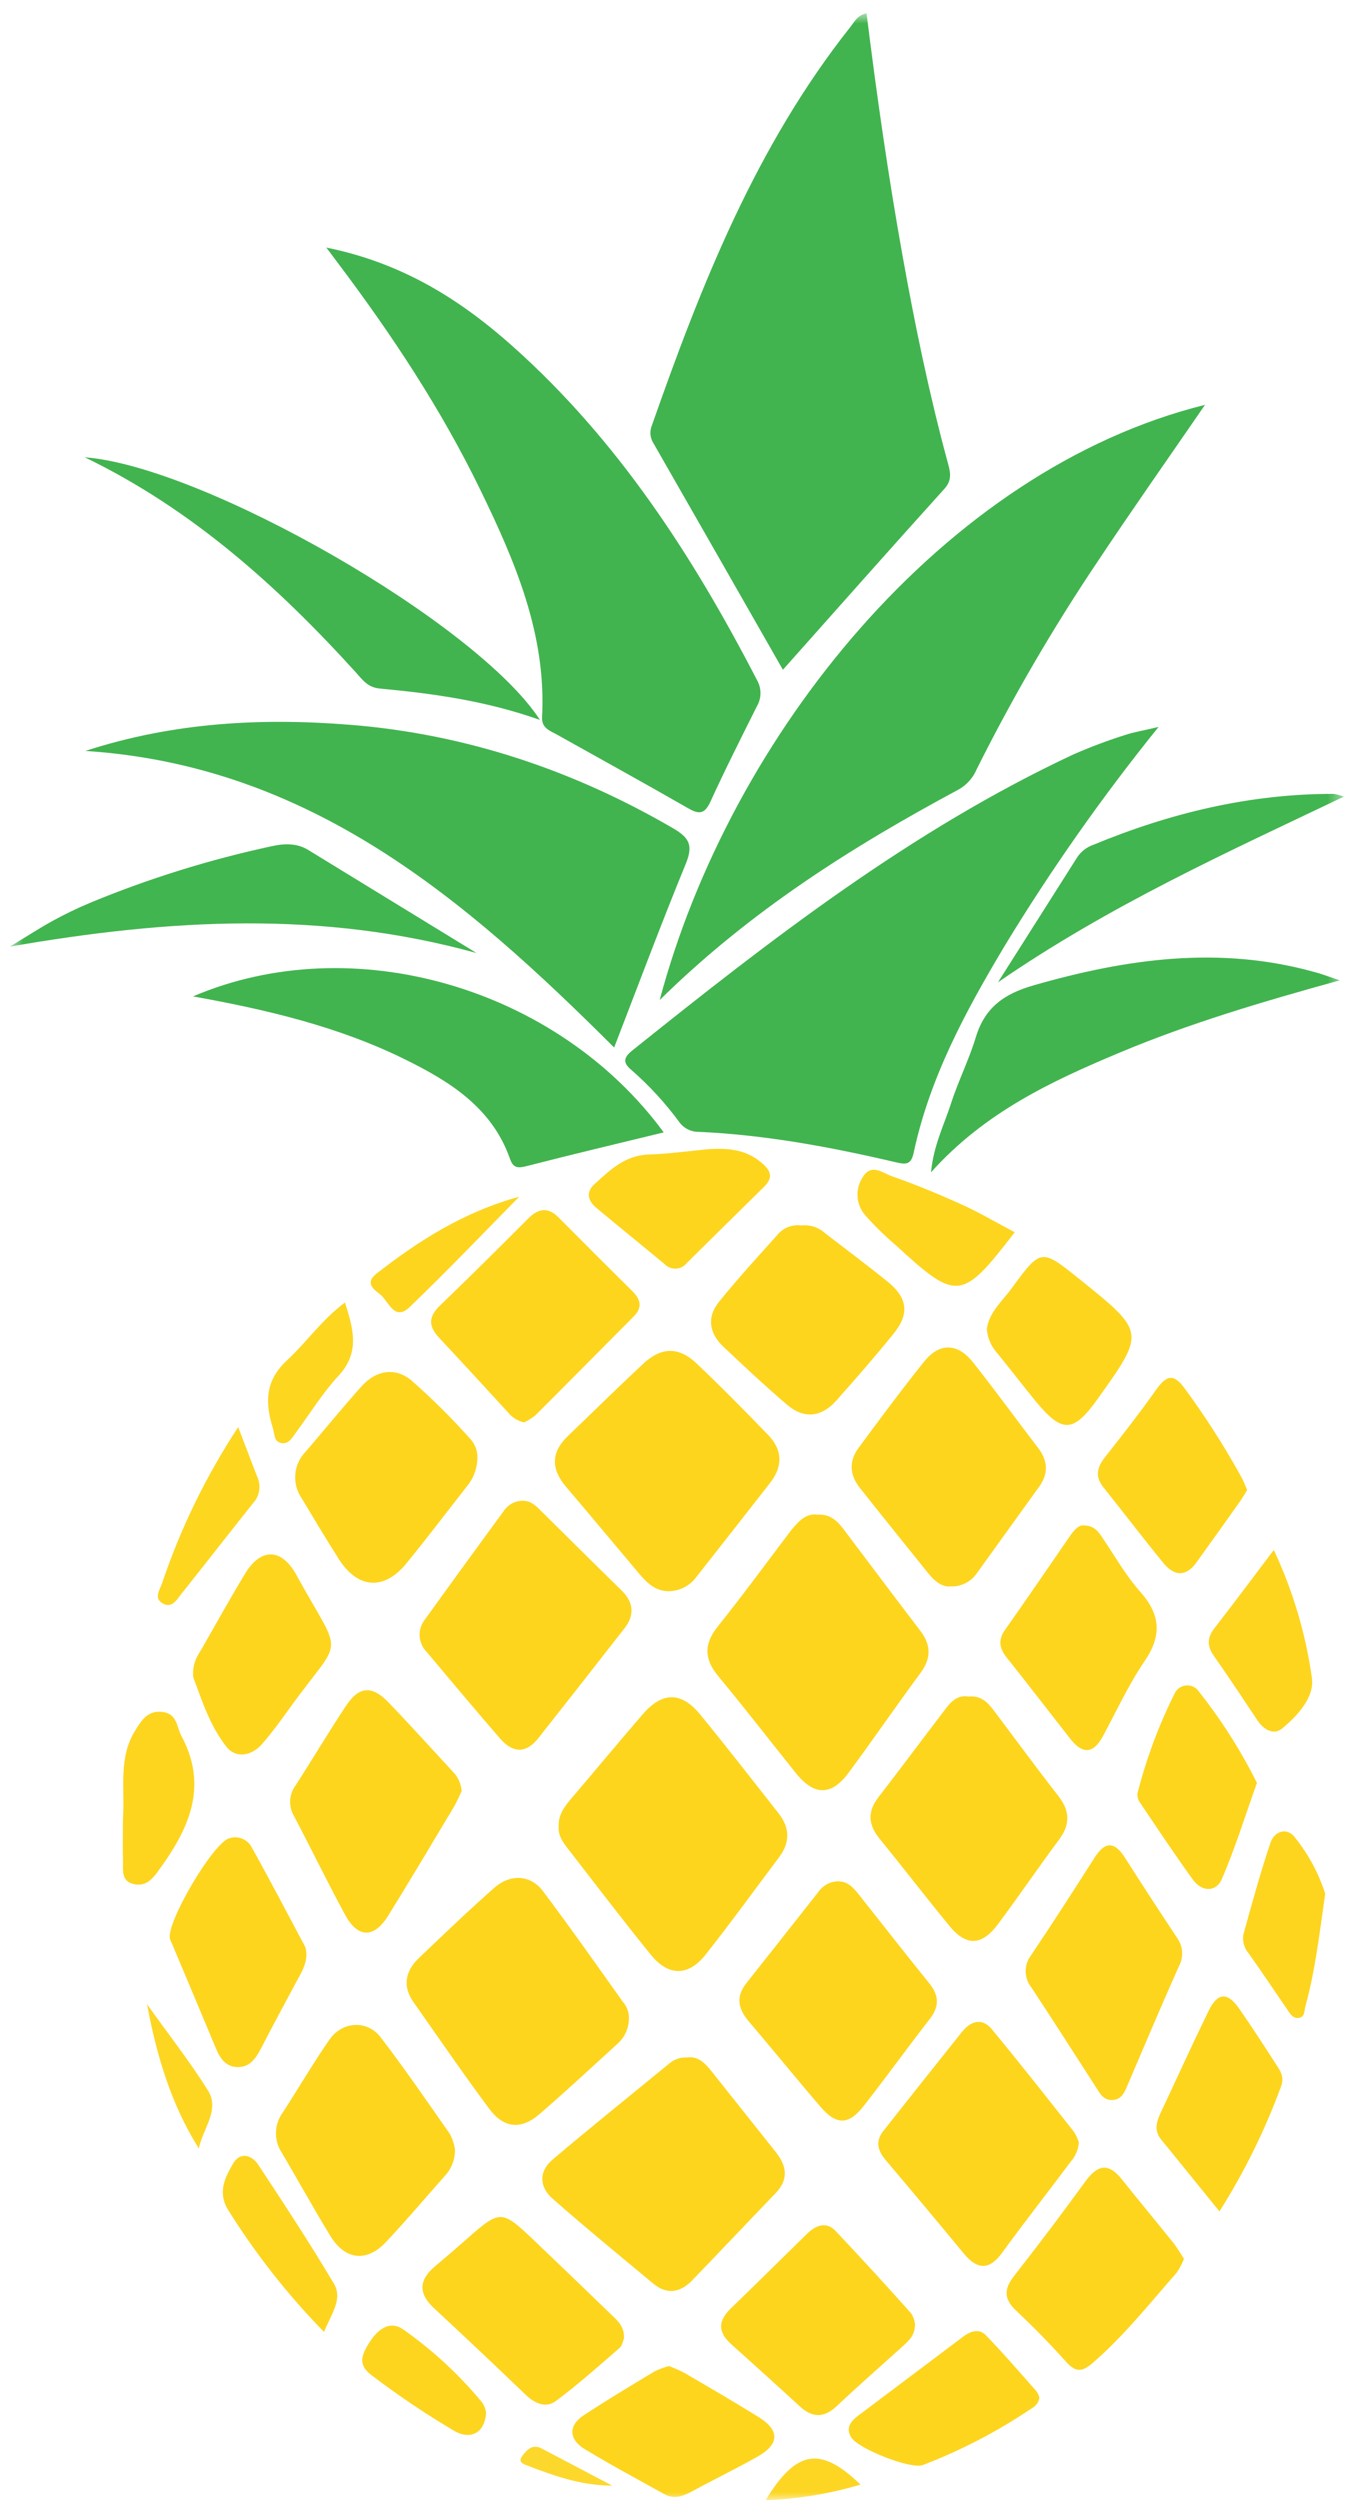
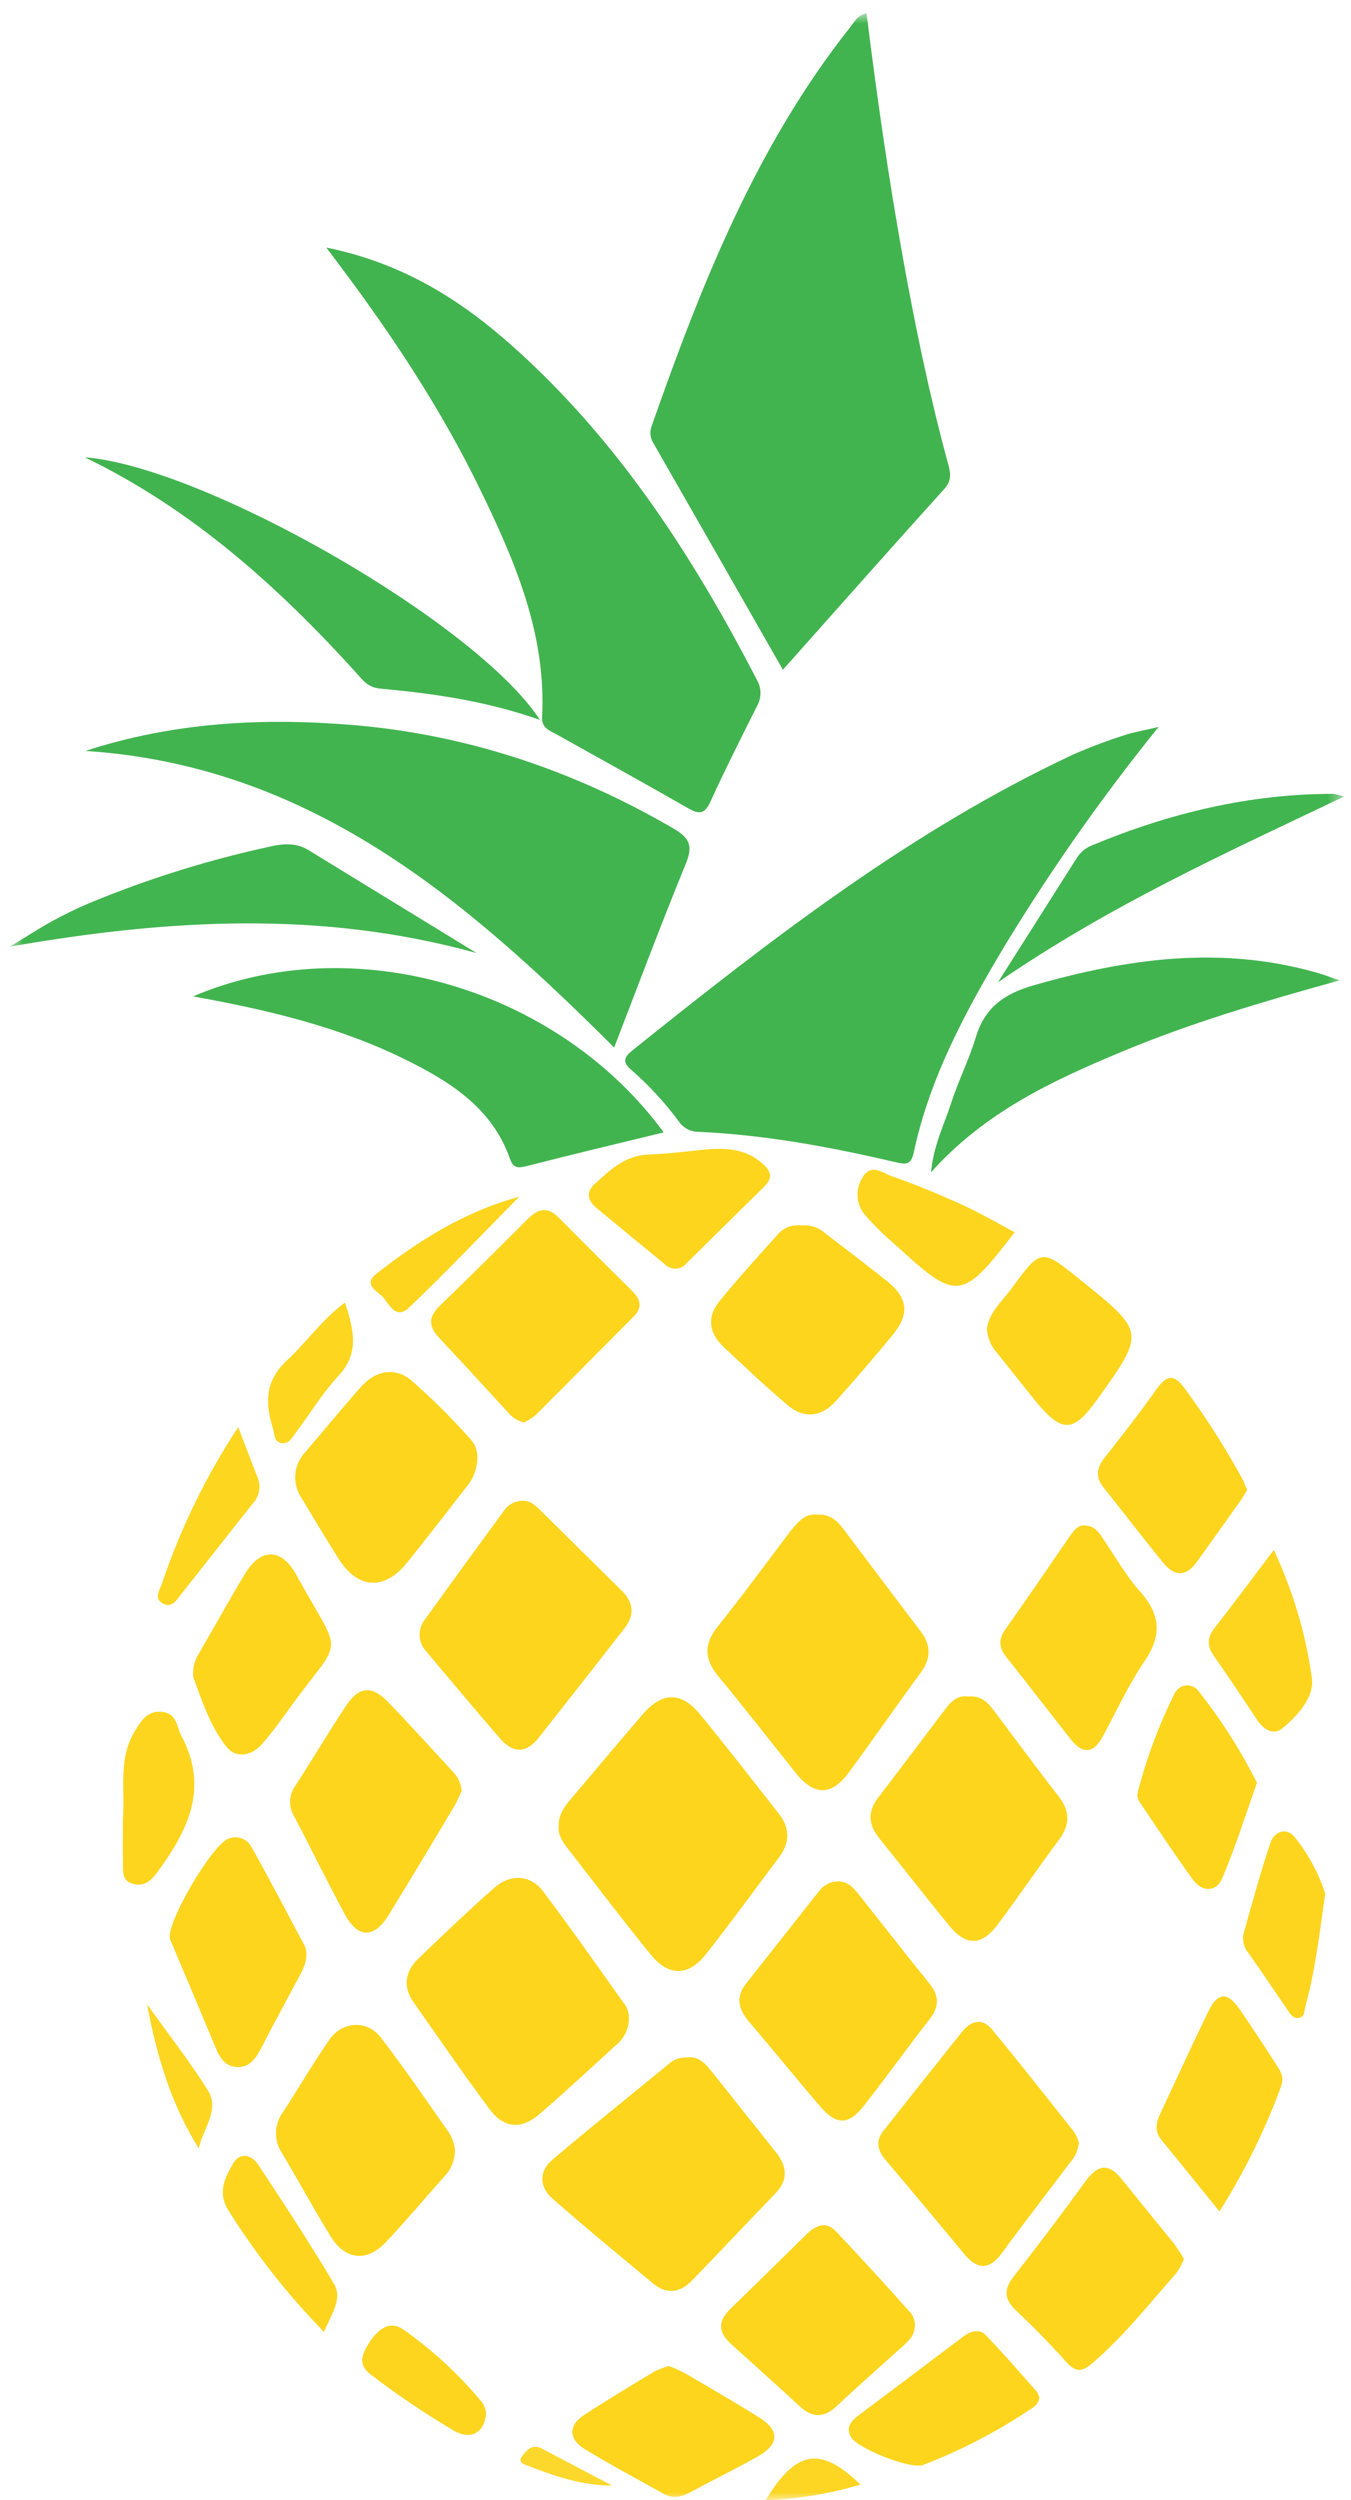
<svg xmlns="http://www.w3.org/2000/svg" width="87" height="161" viewBox="0 0 87 161" fill="none">
  <g clip-path="url(#clip0_7_2076)">
    <mask id="mask0_7_2076" style="mask-type:luminance" maskUnits="userSpaceOnUse" x="0" y="0" width="87" height="161">
      <path d="M86.55 0.855H0.631V160.999H86.55V0.855Z" fill="white" />
    </mask>
    <g mask="url(#mask0_7_2076)">
      <path d="M50.416 43.129C47.562 38.13 44.819 33.321 42.063 28.512C41.964 28.351 41.904 28.169 41.887 27.981C41.871 27.792 41.899 27.603 41.968 27.427C45.159 18.326 48.693 9.394 54.767 1.728C55.029 1.401 55.215 0.976 55.803 0.855C56.457 6.132 57.206 11.379 58.144 16.596C58.932 20.983 59.834 25.345 60.995 29.65C61.165 30.274 61.377 30.856 60.825 31.468C57.392 35.266 54.012 39.091 50.416 43.129Z" fill="#41B44F" />
      <path d="M74.609 46.81C71.005 51.271 67.703 55.967 64.723 60.867C62.209 65.071 59.875 69.367 58.838 74.228C58.675 74.996 58.351 74.999 57.701 74.846C53.513 73.865 49.293 73.077 44.987 72.884C44.745 72.886 44.506 72.83 44.29 72.721C44.074 72.612 43.887 72.453 43.745 72.256C42.842 71.028 41.807 69.902 40.659 68.899C40.07 68.412 40.178 68.079 40.724 67.64C49.646 60.488 58.665 53.479 69.107 48.588C70.201 48.108 71.321 47.686 72.461 47.326C73.03 47.136 73.628 47.045 74.609 46.81Z" fill="#41B44F" />
-       <path d="M42.482 64.397C47.02 47.365 60.789 30.242 77.599 26.07C75.262 29.47 72.934 32.779 70.692 36.146C67.813 40.434 65.211 44.903 62.901 49.523C62.672 50.074 62.266 50.534 61.747 50.831C54.886 54.515 48.321 58.647 42.482 64.397Z" fill="#41B44F" />
      <path d="M21.014 15.942C25.953 16.943 29.677 19.323 33.031 22.314C39.791 28.349 44.623 35.812 48.746 43.789C48.894 44.044 48.973 44.335 48.973 44.63C48.973 44.926 48.894 45.217 48.746 45.472C47.726 47.512 46.696 49.552 45.748 51.625C45.362 52.471 44.98 52.432 44.277 52.027C41.495 50.428 38.687 48.885 35.888 47.316C35.427 47.058 34.868 46.898 34.907 46.178C35.192 40.873 33.178 36.165 30.939 31.559C28.415 26.358 25.234 21.549 21.759 16.936L21.014 15.942Z" fill="#41B44F" />
      <path d="M5.498 48.355C11.18 46.508 16.865 46.214 22.573 46.675C29.99 47.273 36.901 49.588 43.341 53.334C44.374 53.936 44.649 54.413 44.175 55.593C42.563 59.516 41.092 63.465 39.549 67.454C29.958 57.882 19.964 49.297 5.498 48.355Z" fill="#41B44F" />
      <path d="M35.977 117.634C35.944 116.886 36.323 116.362 36.755 115.856C38.304 114.035 39.834 112.194 41.394 110.383C42.636 108.942 43.865 108.919 45.071 110.383C46.797 112.482 48.455 114.633 50.142 116.774C50.88 117.713 50.88 118.654 50.164 119.605C48.595 121.691 47.065 123.809 45.447 125.856C44.329 127.271 43.051 127.275 41.913 125.876C40.096 123.633 38.353 121.345 36.581 119.056C36.245 118.634 35.934 118.183 35.977 117.634Z" fill="#FDD51D" />
      <path d="M52.659 97.534C53.483 97.494 53.927 97.949 54.336 98.488C55.97 100.659 57.605 102.836 59.239 104.98C59.985 105.941 59.978 106.805 59.239 107.782C57.69 109.881 56.215 112.032 54.663 114.134C53.548 115.654 52.433 115.651 51.25 114.176C49.586 112.1 47.958 109.992 46.258 107.942C45.346 106.844 45.316 105.876 46.212 104.748C47.846 102.708 49.38 100.606 50.949 98.537C51.439 97.939 51.913 97.432 52.659 97.534Z" fill="#FDD51D" />
      <path d="M42.741 72.919C39.799 73.635 36.856 74.332 33.937 75.084C33.368 75.231 33.054 75.24 32.839 74.616C31.678 71.314 28.945 69.624 26.036 68.196C21.766 66.097 17.17 65.015 12.43 64.162C22.75 59.752 35.912 63.609 42.741 72.919Z" fill="#41B44F" />
      <path d="M40.5 129.986C40.498 130.308 40.424 130.626 40.285 130.917C40.146 131.208 39.945 131.465 39.696 131.669C38.061 133.16 36.427 134.68 34.743 136.135C33.57 137.149 32.455 137.064 31.517 135.808C29.833 133.546 28.247 131.231 26.613 128.904C25.926 127.923 26.09 126.942 26.94 126.119C28.548 124.585 30.153 123.042 31.821 121.571C32.863 120.646 34.171 120.721 34.962 121.774C36.721 124.115 38.408 126.511 40.105 128.901C40.371 129.198 40.513 129.587 40.5 129.986Z" fill="#FDD51D" />
      <path d="M44.234 132.49C44.944 132.382 45.398 132.85 45.817 133.373L49.975 138.603C50.671 139.483 50.789 140.352 49.952 141.219C48.148 143.098 46.356 144.998 44.548 146.868C43.803 147.633 42.94 147.773 42.077 147.057C39.906 145.253 37.726 143.461 35.601 141.598C34.725 140.833 34.672 139.826 35.601 139.051C38.085 136.943 40.629 134.909 43.146 132.84C43.453 132.592 43.841 132.467 44.234 132.49Z" fill="#FDD51D" />
-       <path d="M43.068 102.463C42.283 102.463 41.76 102.022 41.283 101.482C39.671 99.57 38.073 97.647 36.454 95.745C35.474 94.594 35.474 93.512 36.585 92.456C38.197 90.913 39.782 89.347 41.41 87.827C42.577 86.732 43.699 86.702 44.853 87.794C46.428 89.288 47.955 90.841 49.469 92.404C50.394 93.362 50.423 94.424 49.596 95.483C48.025 97.497 46.449 99.507 44.869 101.515C44.664 101.803 44.395 102.04 44.082 102.204C43.769 102.369 43.421 102.458 43.068 102.463Z" fill="#FDD51D" />
      <path d="M33.682 96.641C34.224 96.641 34.565 97.017 34.911 97.363C36.614 99.044 38.308 100.734 40.017 102.404C40.812 103.182 40.884 103.996 40.207 104.863C38.37 107.221 36.526 109.572 34.676 111.917C33.885 112.921 33.041 112.898 32.227 111.98C30.625 110.133 29.059 108.256 27.487 106.386C27.212 106.113 27.048 105.749 27.024 105.363C27.001 104.976 27.12 104.595 27.359 104.291C29.04 101.954 30.732 99.626 32.436 97.304C32.571 97.098 32.756 96.928 32.974 96.812C33.191 96.696 33.435 96.637 33.682 96.641Z" fill="#FDD51D" />
      <path d="M62.375 109.249C63.189 109.164 63.624 109.644 64.026 110.181C65.399 112.008 66.752 113.852 68.155 115.653C68.9 116.608 68.933 117.474 68.204 118.455C66.873 120.246 65.618 122.09 64.281 123.885C63.228 125.31 62.224 125.346 61.126 124.002C59.609 122.152 58.148 120.253 56.638 118.396C55.918 117.51 55.843 116.673 56.559 115.745C57.988 113.891 59.384 112.015 60.809 110.148C61.205 109.595 61.662 109.118 62.375 109.249Z" fill="#FDD51D" />
      <path d="M86.272 63.129C81.221 64.525 76.601 65.898 72.149 67.762C67.696 69.625 63.414 71.629 59.955 75.49C60.115 73.76 60.795 72.44 61.24 71.064C61.704 69.618 62.397 68.249 62.832 66.814C63.404 64.898 64.64 64.002 66.539 63.456C72.531 61.733 78.524 60.883 84.656 62.596C85.068 62.698 85.471 62.858 86.272 63.129Z" fill="#41B44F" />
-       <path d="M61.205 102.156C60.682 102.211 60.185 101.829 59.756 101.286C58.295 99.459 56.814 97.638 55.369 95.807C54.715 94.987 54.657 94.094 55.278 93.251C56.667 91.364 58.063 89.485 59.528 87.657C60.508 86.448 61.672 86.48 62.659 87.726C64.078 89.517 65.422 91.368 66.811 93.185C67.465 94.016 67.557 94.846 66.922 95.729C65.584 97.583 64.25 99.436 62.921 101.286C62.734 101.566 62.477 101.794 62.177 101.946C61.876 102.098 61.541 102.171 61.205 102.156Z" fill="#FDD51D" />
      <path d="M69.475 137.963C69.438 138.426 69.251 138.864 68.942 139.211C67.471 141.173 65.971 143.092 64.532 145.066C63.686 146.227 62.917 146.145 62.061 145.109C60.4 143.097 58.729 141.098 57.046 139.11C56.517 138.489 56.356 137.891 56.889 137.214C58.57 135.086 60.25 132.964 61.953 130.836C62.512 130.143 63.241 129.904 63.882 130.682C65.677 132.859 67.422 135.079 69.175 137.296C69.303 137.504 69.404 137.728 69.475 137.963Z" fill="#FDD51D" />
      <path d="M53.961 121.146C54.585 121.146 54.941 121.542 55.288 121.973C56.805 123.886 58.305 125.814 59.842 127.714C60.496 128.518 60.496 129.236 59.842 130.05C58.413 131.894 57.047 133.788 55.608 135.625C54.647 136.851 53.856 136.854 52.836 135.664C51.28 133.85 49.776 131.996 48.227 130.175C47.54 129.371 47.357 128.59 48.066 127.701C49.623 125.739 51.162 123.778 52.712 121.816C52.853 121.614 53.039 121.448 53.256 121.332C53.473 121.215 53.714 121.152 53.961 121.146Z" fill="#FDD51D" />
      <path d="M29.295 138.361C29.309 138.683 29.258 139.005 29.146 139.307C29.033 139.609 28.862 139.885 28.642 140.12C27.38 141.539 26.157 142.994 24.859 144.37C23.617 145.697 22.215 145.54 21.263 143.965C20.188 142.206 19.197 140.395 18.145 138.62C17.889 138.232 17.759 137.775 17.772 137.31C17.785 136.846 17.94 136.397 18.216 136.024C19.22 134.474 20.152 132.879 21.198 131.362C22.035 130.146 23.64 130.055 24.516 131.192C26.066 133.219 27.514 135.328 28.975 137.42C29.128 137.716 29.236 138.033 29.295 138.361Z" fill="#FDD51D" />
      <path d="M34.77 46.358C31.242 45.113 27.859 44.658 24.456 44.338C23.668 44.263 23.341 43.769 22.913 43.295C17.869 37.738 12.354 32.782 5.459 29.447C13.112 30.032 30.729 40.118 34.77 46.358Z" fill="#41B44F" />
      <path d="M29.728 115.333C29.591 115.614 29.431 116.016 29.212 116.382C27.819 118.713 26.43 121.047 25.001 123.355C24.086 124.829 23.04 124.816 22.216 123.29C21.078 121.191 20.039 119.04 18.924 116.928C18.747 116.623 18.665 116.272 18.687 115.92C18.709 115.568 18.835 115.231 19.048 114.95C20.137 113.26 21.163 111.531 22.275 109.854C23.125 108.572 23.952 108.513 25.031 109.638C26.423 111.086 27.767 112.58 29.137 114.058C29.483 114.396 29.693 114.85 29.728 115.333Z" fill="#FDD51D" />
      <path d="M33.745 91.596C33.335 91.503 32.969 91.272 32.708 90.943C31.24 89.341 29.766 87.736 28.288 86.157C27.592 85.421 27.573 84.8 28.328 84.074C30.247 82.23 32.133 80.351 34.013 78.468C34.666 77.814 35.278 77.703 35.974 78.399C37.543 79.981 39.119 81.556 40.701 83.123C41.257 83.672 41.401 84.182 40.793 84.79C38.681 86.905 36.585 89.04 34.47 91.145C34.246 91.323 34.003 91.475 33.745 91.596Z" fill="#FDD51D" />
      <path d="M30.742 93.885C30.734 94.542 30.504 95.177 30.088 95.686C28.781 97.354 27.499 99.044 26.165 100.682C24.724 102.437 23.034 102.316 21.804 100.374C20.99 99.09 20.209 97.785 19.428 96.481C19.115 96.028 18.969 95.481 19.017 94.932C19.064 94.384 19.3 93.869 19.686 93.477C20.889 92.074 22.056 90.639 23.282 89.269C24.21 88.243 25.436 88.014 26.495 88.893C27.842 90.077 29.115 91.342 30.307 92.682C30.602 93.012 30.758 93.443 30.742 93.885Z" fill="#FDD51D" />
-       <path d="M71.522 135.226C71.008 135.187 70.819 134.778 70.583 134.415C69.201 132.271 67.828 130.12 66.422 127.988C66.184 127.693 66.052 127.326 66.049 126.947C66.045 126.568 66.17 126.199 66.402 125.899C67.795 123.827 69.145 121.725 70.489 119.619C71.142 118.583 71.754 118.55 72.427 119.6C73.539 121.343 74.663 123.073 75.801 124.788C75.99 125.05 76.102 125.36 76.123 125.683C76.144 126.006 76.073 126.328 75.919 126.612C74.791 129.139 73.715 131.689 72.627 134.232C72.411 134.749 72.221 135.265 71.522 135.226Z" fill="#FDD51D" />
      <path d="M51.605 78.912C51.883 78.882 52.163 78.912 52.428 79C52.693 79.087 52.937 79.23 53.142 79.419C54.476 80.442 55.819 81.455 57.133 82.508C58.448 83.561 58.582 84.594 57.555 85.869C56.362 87.343 55.113 88.775 53.851 90.194C52.907 91.253 51.785 91.394 50.69 90.462C49.288 89.269 47.944 88 46.6 86.738C45.675 85.872 45.495 84.829 46.3 83.832C47.493 82.354 48.774 80.952 50.043 79.54C50.227 79.309 50.467 79.129 50.741 79.019C51.015 78.909 51.313 78.872 51.605 78.912Z" fill="#FDD51D" />
      <path d="M58.916 149.594C58.958 150.369 58.527 150.725 58.125 151.091C56.712 152.37 55.277 153.622 53.895 154.929C53.054 155.72 52.299 155.704 51.475 154.929C50.033 153.602 48.581 152.287 47.121 150.983C46.245 150.209 46.196 149.483 47.062 148.649C48.697 147.07 50.331 145.446 51.966 143.847C52.535 143.294 53.202 143.017 53.826 143.677C55.461 145.413 57.095 147.191 58.677 148.97C58.8 149.159 58.881 149.371 58.916 149.594Z" fill="#FDD51D" />
-       <path d="M40.181 150.59C40.122 150.718 40.08 151.035 39.897 151.195C38.547 152.365 37.213 153.562 35.778 154.621C35.173 155.066 34.47 154.797 33.878 154.232C31.917 152.349 29.945 150.488 27.964 148.648C26.922 147.687 26.964 146.818 28.023 145.928C28.729 145.336 29.428 144.734 30.119 144.124C32.162 142.316 32.319 142.306 34.241 144.124C35.967 145.767 37.688 147.421 39.403 149.086C39.789 149.459 40.224 149.828 40.181 150.59Z" fill="#FDD51D" />
      <path d="M30.687 61.37C20.772 58.627 10.964 59.157 0.631 60.958C1.795 60.258 2.553 59.761 3.348 59.323C4.142 58.885 4.982 58.477 5.845 58.117C9.612 56.561 13.512 55.348 17.496 54.491C18.314 54.308 19.131 54.285 19.866 54.743L30.687 61.37Z" fill="#41B54F" />
      <path d="M69.76 98.226C70.469 98.226 70.741 98.638 71.012 99.05C71.803 100.213 72.503 101.465 73.435 102.508C74.742 103.992 74.827 105.323 73.706 106.974C72.673 108.487 71.901 110.181 71.025 111.799C70.411 112.94 69.718 112.982 68.927 111.975C67.557 110.226 66.203 108.464 64.82 106.725C64.353 106.137 64.265 105.601 64.716 104.96C66.151 102.923 67.56 100.867 68.966 98.817C69.204 98.5 69.453 98.216 69.76 98.226Z" fill="#FDD51D" />
      <path d="M76.243 145.467C76.118 145.778 75.96 146.074 75.772 146.35C74.017 148.344 72.369 150.433 70.339 152.182C69.626 152.793 69.224 152.725 68.632 152.064C67.622 150.93 66.55 149.845 65.442 148.795C64.638 148.047 64.638 147.403 65.305 146.556C66.876 144.549 68.412 142.512 69.914 140.446C70.682 139.393 71.382 139.259 72.232 140.322C73.347 141.721 74.494 143.097 75.615 144.496C75.841 144.809 76.051 145.133 76.243 145.467Z" fill="#FDD51D" />
      <path d="M19.732 125.847C19.732 126.54 19.366 127.086 19.062 127.658C18.294 129.097 17.513 130.532 16.774 131.973C16.447 132.585 16.064 133.111 15.316 133.108C14.567 133.105 14.185 132.575 13.917 131.931C12.975 129.675 12.028 127.421 11.076 125.167C11.026 125.07 10.983 124.97 10.948 124.866C10.664 123.85 13.727 118.655 14.76 118.377C15.022 118.287 15.306 118.291 15.566 118.388C15.825 118.484 16.043 118.668 16.182 118.907C17.372 121.042 18.506 123.209 19.654 125.367C19.703 125.522 19.729 125.684 19.732 125.847Z" fill="#FDD51D" />
      <path d="M12.441 107.998C12.376 107.043 12.736 106.612 13.004 106.144C13.926 104.542 14.818 102.924 15.776 101.345C16.796 99.654 18.133 99.674 19.094 101.43C22.128 106.958 22.128 105.173 18.659 109.985C18.087 110.78 17.512 111.577 16.868 112.313C16.224 113.049 15.21 113.274 14.579 112.48C13.474 111.074 12.951 109.335 12.441 107.998Z" fill="#FDD51D" />
      <path d="M80.313 95.947C80.166 96.183 80.039 96.418 79.885 96.634C78.944 97.965 77.996 99.294 77.044 100.618C76.351 101.576 75.596 101.481 74.909 100.638C73.602 99.037 72.35 97.395 71.062 95.781C70.529 95.127 70.617 94.525 71.127 93.875C72.268 92.423 73.415 90.962 74.475 89.455C75.128 88.549 75.586 88.438 76.289 89.406C77.641 91.244 78.871 93.169 79.97 95.169C80.097 95.405 80.189 95.663 80.313 95.947Z" fill="#FDD51D" />
      <path d="M64.264 63.256L69.377 55.191C69.621 54.831 69.973 54.557 70.383 54.41C75.349 52.354 80.485 51.111 85.889 51.121C86.112 51.161 86.33 51.22 86.543 51.298C78.945 54.923 71.459 58.3 64.264 63.256Z" fill="#41B54F" />
      <path d="M43.08 152.359C43.432 152.492 43.776 152.646 44.109 152.82C45.701 153.751 47.3 154.68 48.869 155.657C50.223 156.501 50.197 157.393 48.788 158.188C47.379 158.982 45.904 159.701 44.469 160.476C43.913 160.773 43.361 160.934 42.769 160.603C41.062 159.649 39.337 158.73 37.666 157.717C36.623 157.086 36.59 156.197 37.574 155.54C39.062 154.559 40.608 153.634 42.151 152.705C42.449 152.559 42.76 152.443 43.08 152.359Z" fill="#FDD51D" />
      <path d="M63.549 85.587C63.683 84.495 64.566 83.77 65.183 82.91C67.04 80.38 67.06 80.393 69.538 82.387C73.758 85.78 73.758 85.78 70.682 90.086C69.103 92.292 68.394 92.312 66.635 90.161C65.814 89.151 65.02 88.118 64.199 87.111C63.821 86.688 63.593 86.153 63.549 85.587Z" fill="#FDD51D" />
      <path d="M78.53 142.402C77.223 140.8 76.013 139.287 74.781 137.783C74.326 137.234 74.454 136.691 74.712 136.115C75.751 133.906 76.762 131.683 77.831 129.486C78.416 128.289 79.047 128.26 79.818 129.368C80.652 130.574 81.453 131.81 82.244 133.039C82.512 133.445 82.702 133.811 82.486 134.38C81.452 137.185 80.126 139.874 78.53 142.402Z" fill="#FDD51D" />
      <path d="M80.943 114.807C80.178 116.945 79.54 119.018 78.684 120.996C78.314 121.856 77.399 121.829 76.833 121.058C75.647 119.423 74.545 117.759 73.424 116.095C73.292 115.922 73.229 115.707 73.247 115.491C73.82 113.24 74.634 111.057 75.676 108.982C75.746 108.86 75.843 108.756 75.96 108.679C76.077 108.601 76.211 108.552 76.35 108.536C76.49 108.519 76.631 108.535 76.763 108.582C76.895 108.629 77.014 108.707 77.111 108.809C78.596 110.668 79.88 112.679 80.943 114.807Z" fill="#FDD51D" />
      <path d="M66.931 154.387C66.876 154.874 66.503 155.04 66.196 155.243C64.074 156.654 61.802 157.824 59.422 158.735C58.648 159.025 55.231 157.679 54.803 156.936C54.443 156.319 54.803 155.907 55.254 155.56C57.503 153.864 59.762 152.177 62.011 150.477C62.495 150.107 63.051 149.927 63.483 150.372C64.614 151.539 65.673 152.775 66.752 153.991C66.832 154.113 66.892 154.246 66.931 154.387Z" fill="#FDD51D" />
      <path d="M45.62 73.999C46.836 73.927 47.99 73.999 48.997 74.836C49.605 75.333 49.85 75.79 49.2 76.428C47.537 78.06 45.879 79.695 44.227 81.331C44.144 81.439 44.038 81.526 43.916 81.589C43.795 81.651 43.663 81.687 43.526 81.693C43.391 81.699 43.255 81.676 43.129 81.625C43.002 81.574 42.889 81.496 42.795 81.397C41.334 80.187 39.853 78.991 38.405 77.781C37.862 77.327 37.709 76.778 38.278 76.258C39.275 75.346 40.239 74.404 41.743 74.345C43.037 74.306 44.329 74.123 45.62 73.999Z" fill="#FDD51D" />
      <path d="M82.028 99.809C83.256 102.42 84.084 105.202 84.483 108.06C84.653 109.283 83.578 110.456 82.59 111.29C82.025 111.767 81.374 111.388 80.956 110.757C80.031 109.361 79.102 107.962 78.141 106.589C77.697 105.935 77.762 105.418 78.22 104.827C79.449 103.244 80.642 101.643 82.028 99.809Z" fill="#FDD51E" />
      <path d="M65.344 79.351C61.941 83.78 61.62 83.81 57.694 80.191C56.988 79.593 56.326 78.945 55.713 78.252C55.424 77.918 55.252 77.498 55.223 77.056C55.194 76.615 55.31 76.177 55.553 75.807C56.118 74.872 56.86 75.546 57.429 75.742C58.966 76.275 60.473 76.905 61.957 77.576C63.091 78.092 64.167 78.73 65.344 79.351Z" fill="#FDD51E" />
      <path d="M85.34 121.941C84.957 124.621 84.686 126.936 84.065 129.185C83.983 129.476 84.045 129.898 83.614 129.943C83.241 129.986 83.068 129.652 82.885 129.388C82.058 128.181 81.25 126.968 80.4 125.772C80.258 125.607 80.155 125.411 80.099 125.201C80.042 124.991 80.034 124.77 80.073 124.556C80.623 122.575 81.162 120.59 81.819 118.649C82.064 117.923 82.865 117.648 83.372 118.299C84.246 119.382 84.913 120.616 85.34 121.941Z" fill="#FDD51E" />
      <path d="M7.917 117.128C8.061 115.209 7.591 113.206 8.715 111.421C9.12 110.767 9.523 110.113 10.474 110.24C11.425 110.368 11.366 111.192 11.687 111.793C13.478 115.144 12.089 117.9 10.121 120.574C9.735 121.097 9.32 121.473 8.633 121.329C7.819 121.153 7.924 120.489 7.921 119.901C7.895 118.976 7.917 118.05 7.917 117.128Z" fill="#FDD51E" />
      <path d="M20.866 150.163C18.534 147.777 16.466 145.146 14.697 142.317C13.985 141.166 14.498 140.199 15.024 139.296C15.453 138.574 16.201 138.744 16.626 139.388C18.29 141.918 19.961 144.452 21.504 147.057C22.092 148.064 21.321 149.022 20.866 150.163Z" fill="#FDD51E" />
      <path d="M31.301 155.344C31.242 156.652 30.32 157.133 29.281 156.551C27.453 155.472 25.69 154.288 24.001 153.004C23.076 152.35 23.23 151.761 23.703 150.974C24.236 150.078 25.044 149.365 25.953 149.993C27.866 151.334 29.588 152.928 31.072 154.733C31.188 154.92 31.266 155.128 31.301 155.344Z" fill="#FDD51E" />
      <path d="M15.339 91.897C15.846 93.205 16.206 94.186 16.578 95.124C16.698 95.398 16.736 95.701 16.688 95.995C16.639 96.29 16.506 96.564 16.304 96.785C14.741 98.746 13.218 100.708 11.655 102.669C11.371 103.025 11.063 103.584 10.478 103.251C9.893 102.918 10.282 102.398 10.432 101.963C11.629 98.411 13.278 95.028 15.339 91.897Z" fill="#FDD61F" />
      <path d="M22.214 83.875C22.757 85.578 23.195 87.092 21.796 88.596C20.773 89.701 19.972 91.011 19.069 92.231C18.818 92.558 18.605 93.035 18.089 92.917C17.628 92.813 17.69 92.332 17.579 91.983C17.062 90.348 17.056 88.913 18.488 87.592C19.74 86.431 20.727 84.977 22.214 83.875Z" fill="#FDD61F" />
      <path d="M33.437 77.061C31.09 79.442 28.785 81.861 26.372 84.175C25.392 85.11 25.022 83.783 24.48 83.351C24.123 83.07 23.47 82.645 24.208 82.044C26.967 79.879 29.913 78.023 33.437 77.061Z" fill="#FDD51E" />
      <path d="M9.471 129.061C10.778 130.905 12.191 132.696 13.394 134.618C14.175 135.867 13.067 137.06 12.802 138.348C11.024 135.514 10.085 132.385 9.471 129.061Z" fill="#FDD622" />
      <path d="M55.414 159.992C53.427 160.585 51.373 160.924 49.301 160.999C51.275 157.759 52.828 157.491 55.414 159.992Z" fill="#FDD623" />
      <path d="M39.423 160.059C37.461 160.059 35.716 159.444 33.976 158.774C33.669 158.656 33.323 158.548 33.65 158.12C33.976 157.692 34.323 157.375 34.885 157.669C36.402 158.463 37.912 159.267 39.423 160.059Z" fill="#FDD82C" />
    </g>
  </g>
  <defs>
    <clipPath id="clip0_7_2076">
      <rect width="87" height="161" fill="white" />
    </clipPath>
  </defs>
</svg>